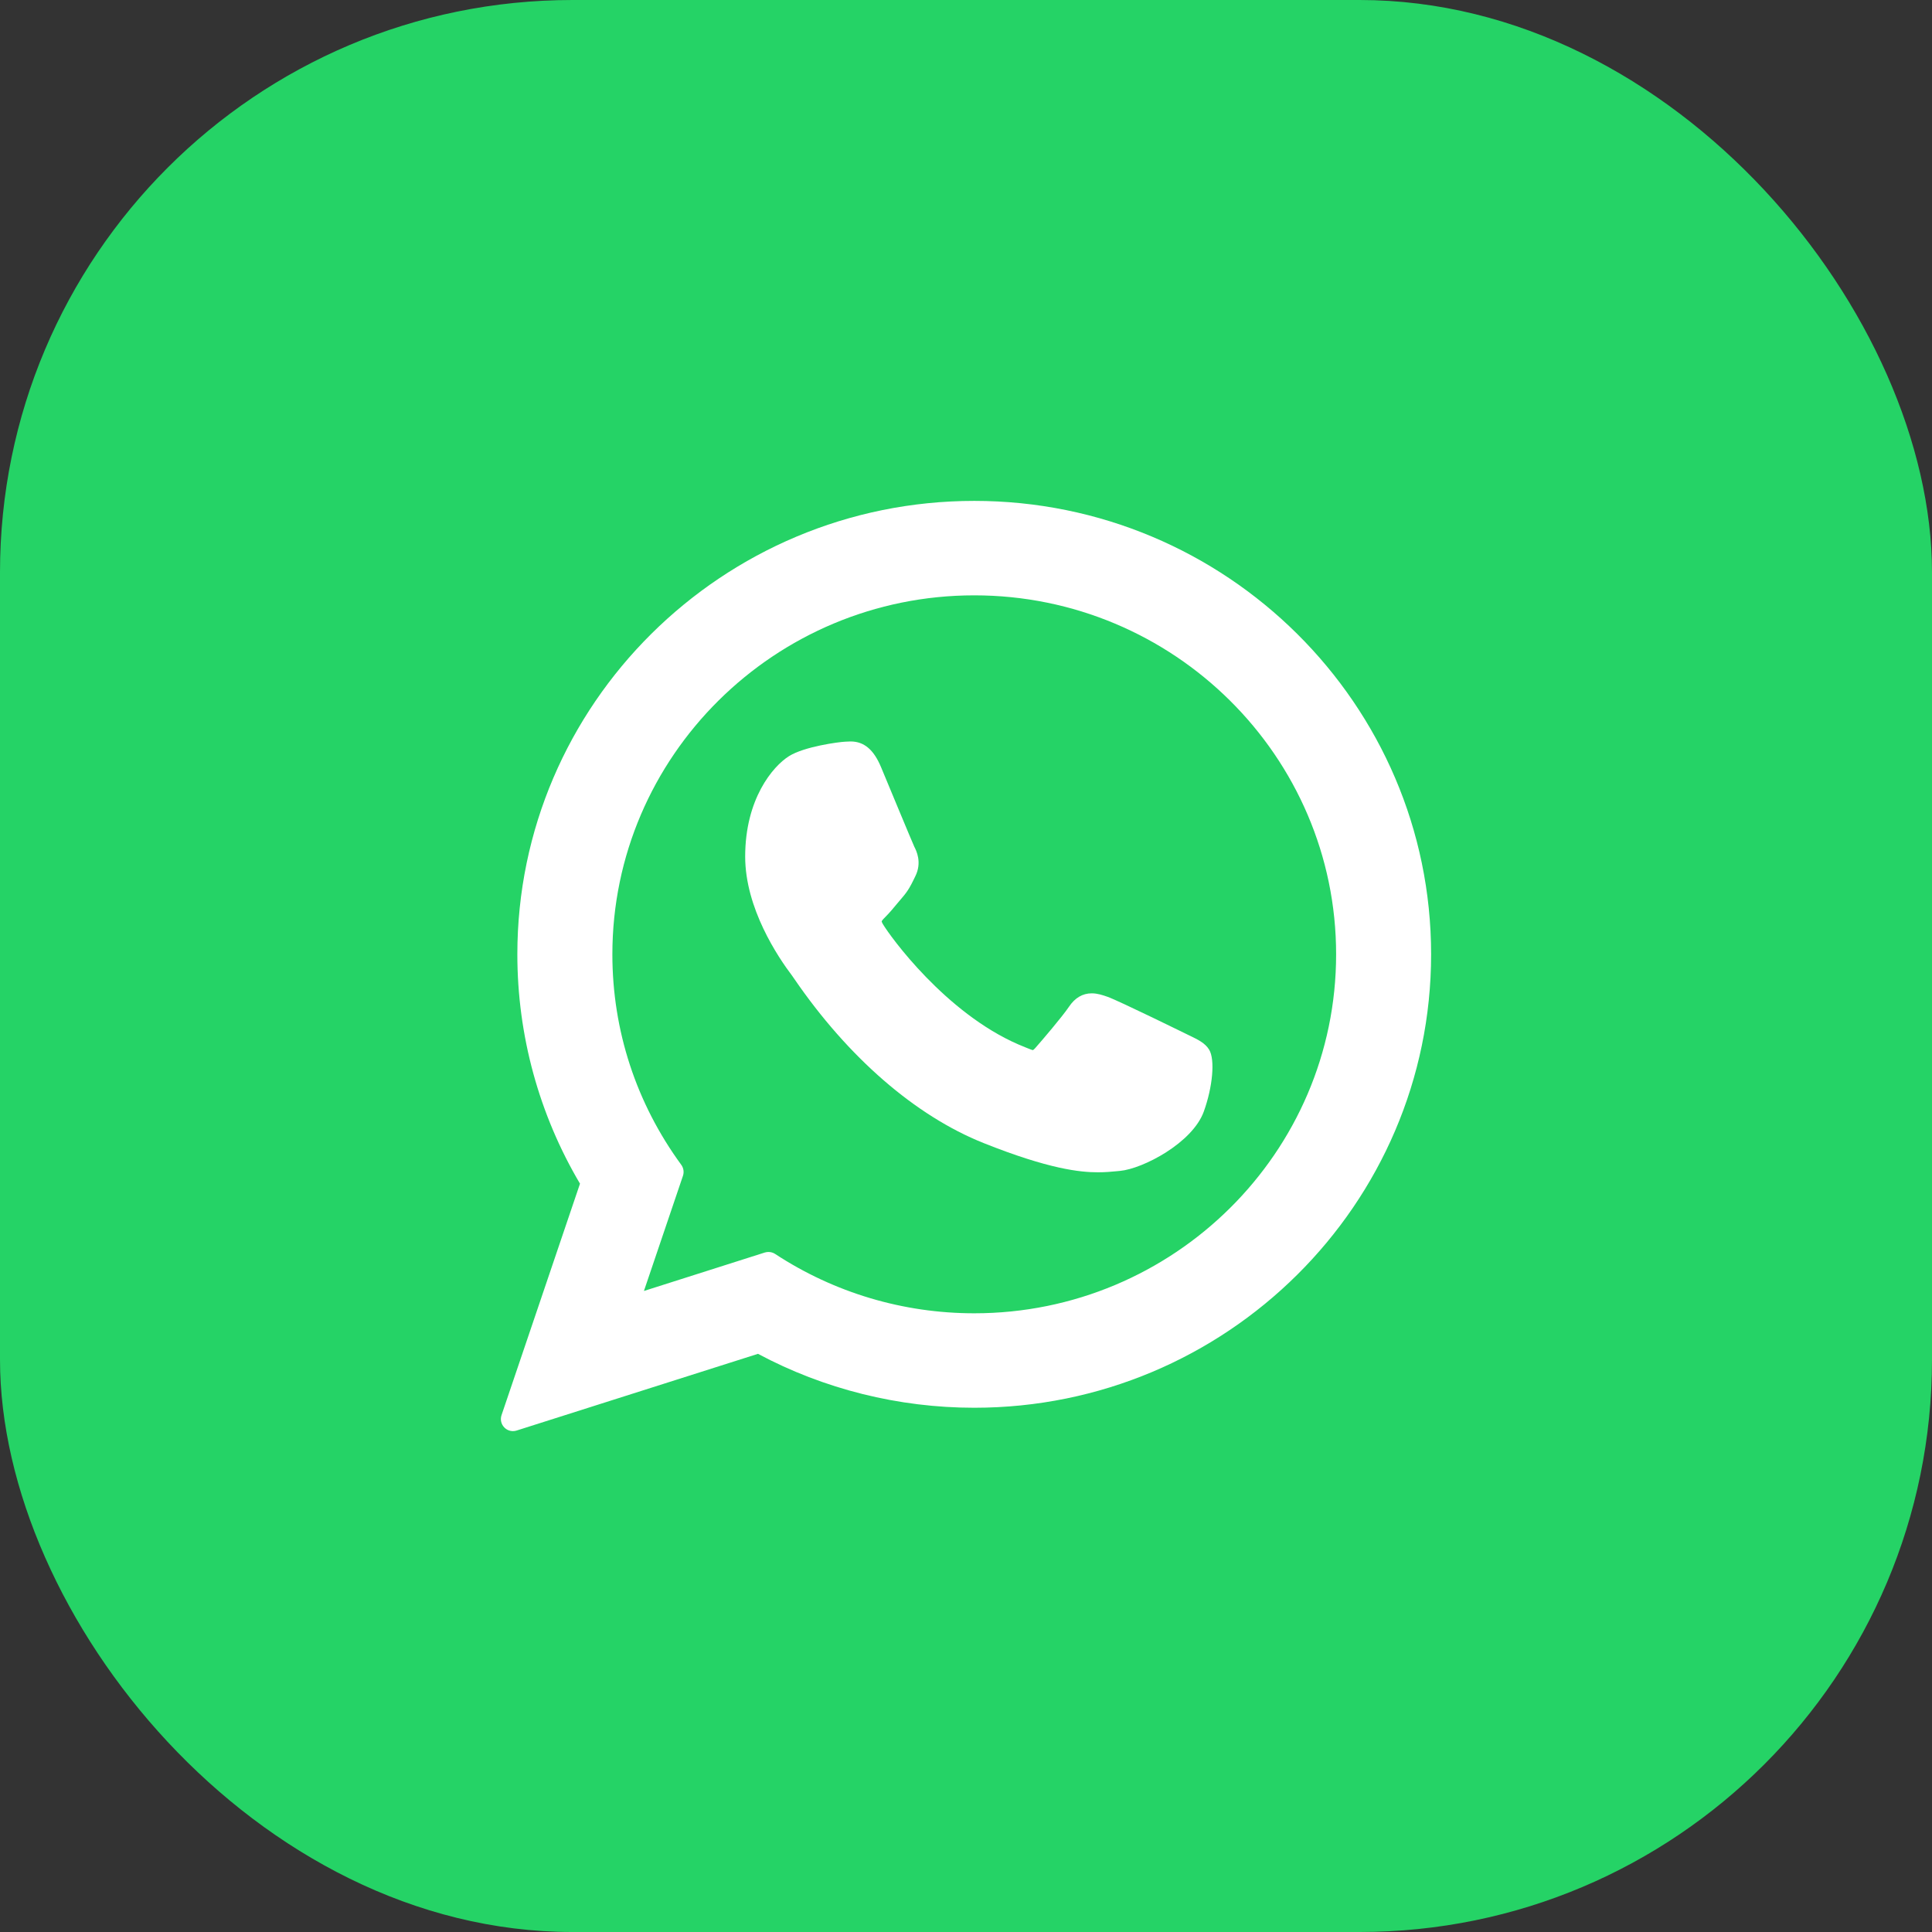
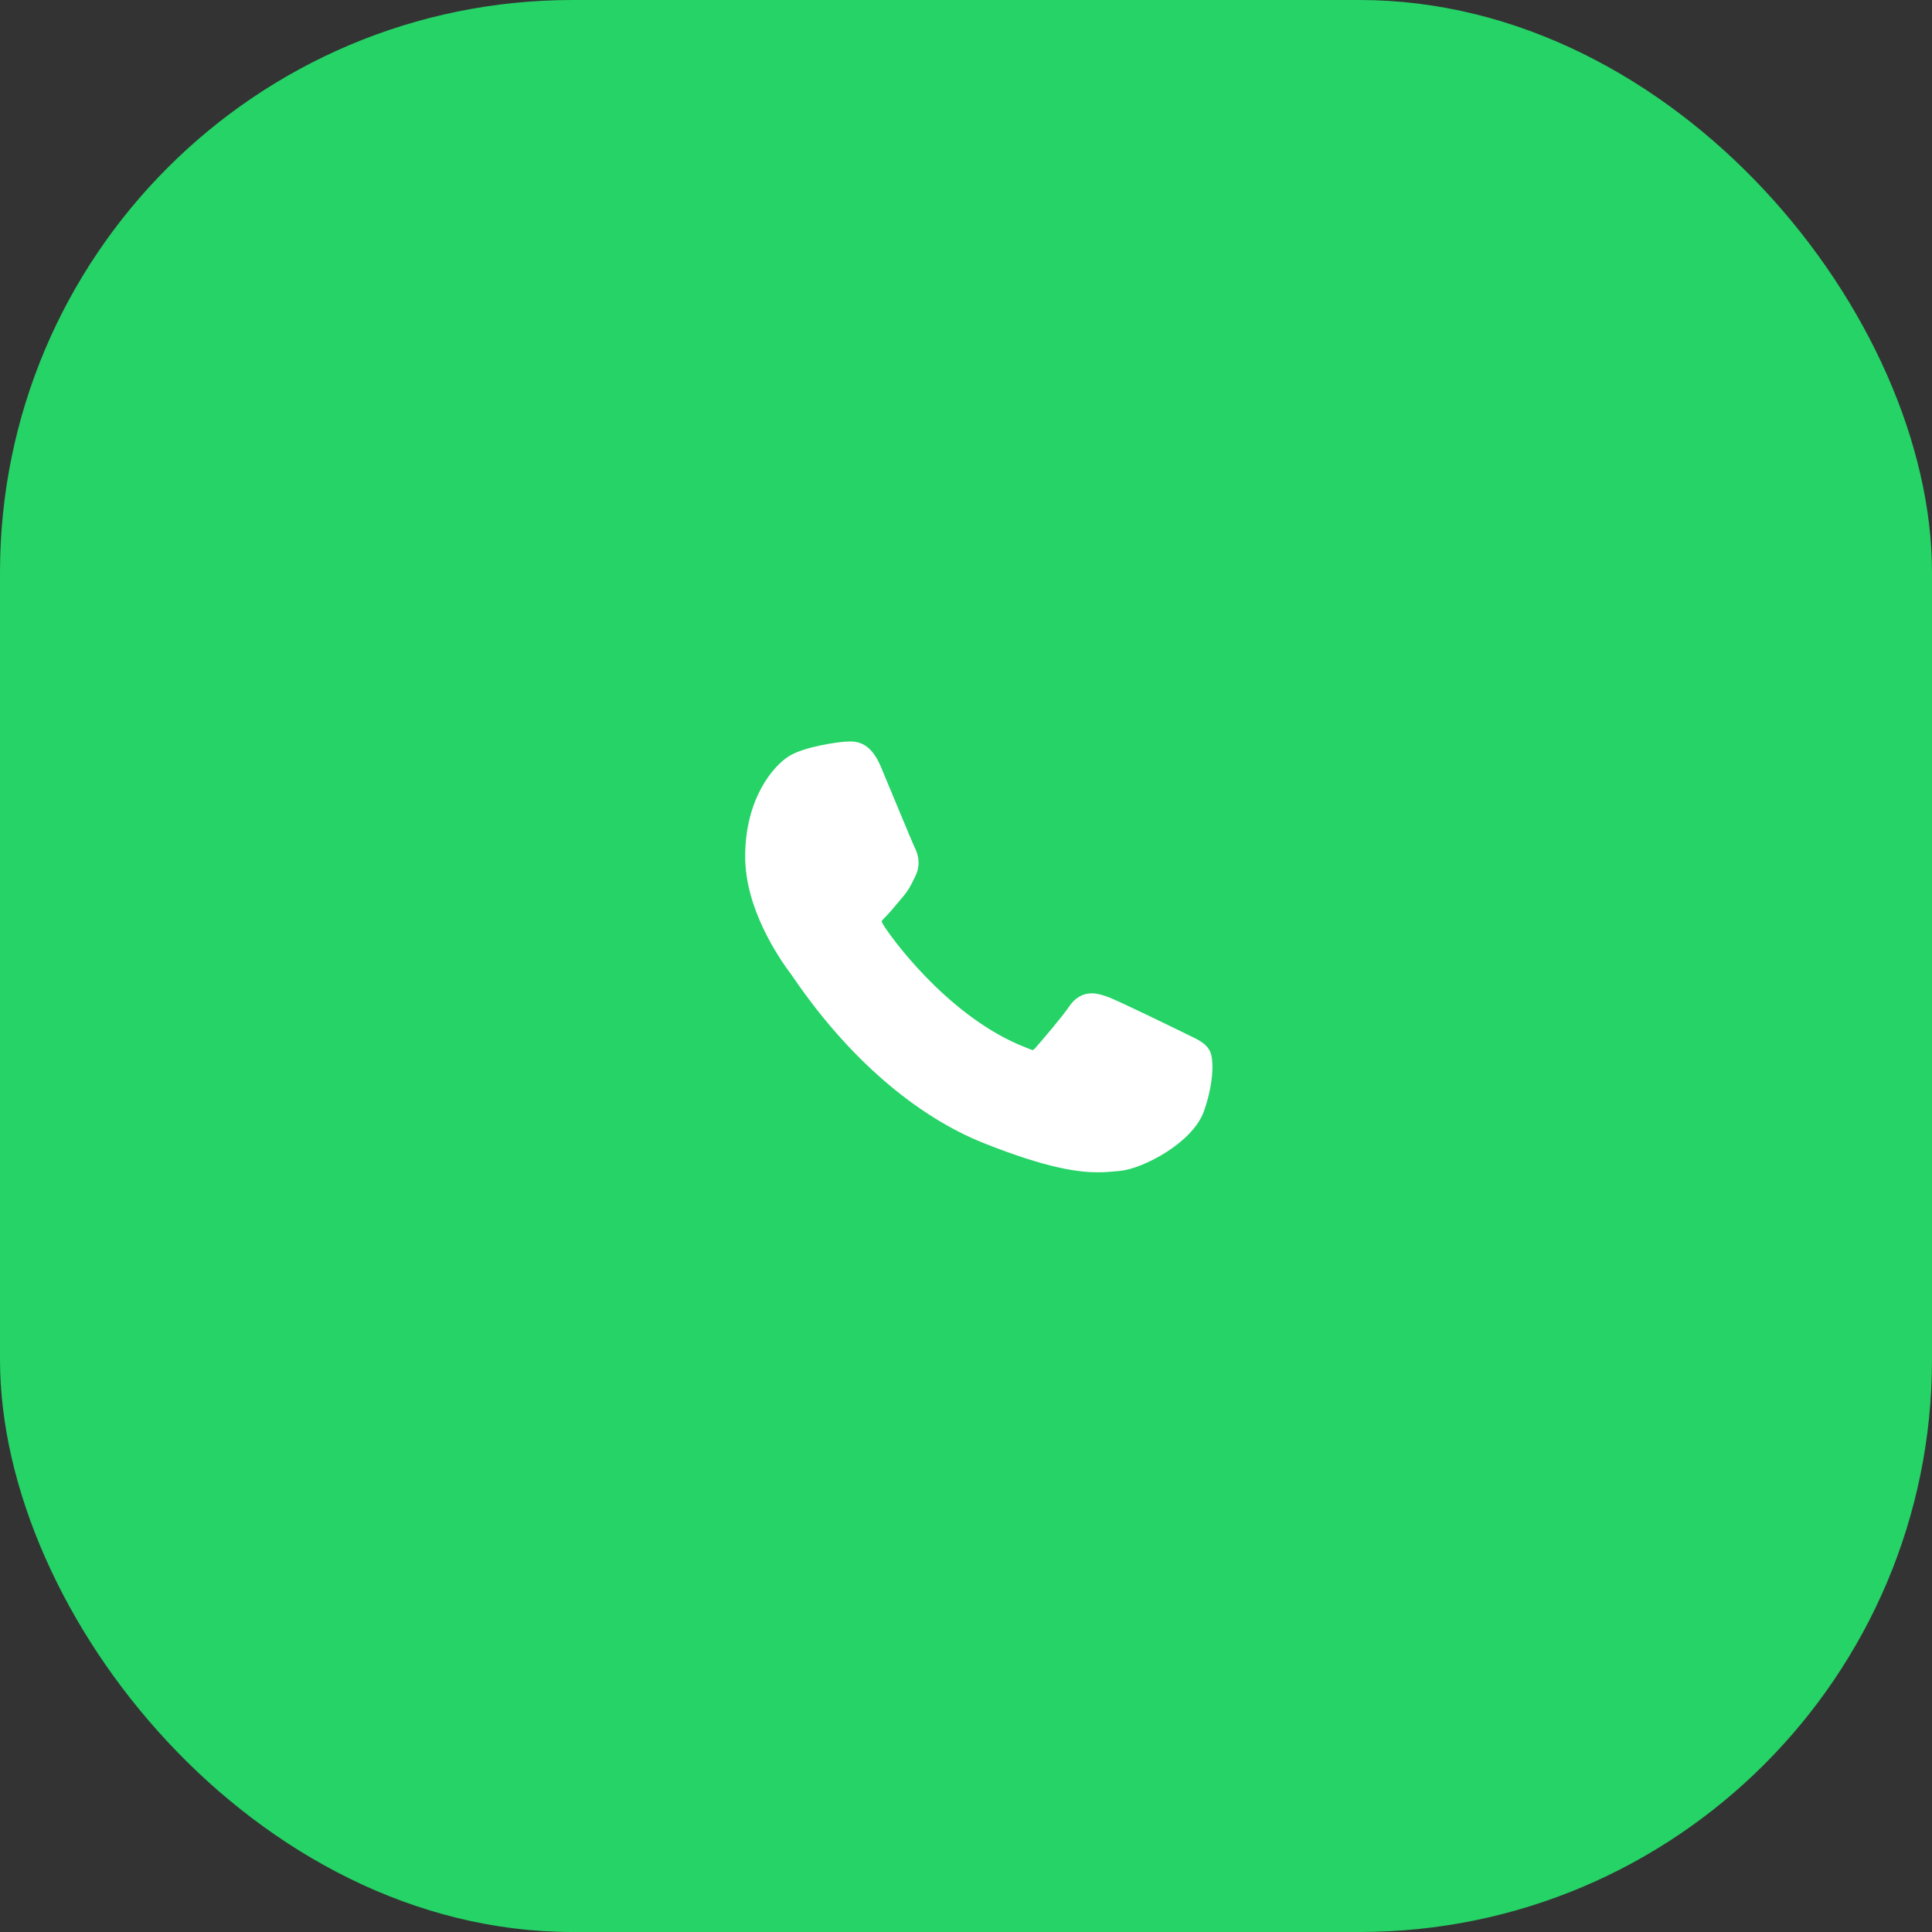
<svg xmlns="http://www.w3.org/2000/svg" width="54" height="54" viewBox="0 0 54 54" fill="none">
  <rect x="0" y="0" width="54" height="54" fill="#333333" stroke="none" />
  <rect width="54" height="54" rx="16" fill="#25D366" />
  <path d="M33.239 28.94C33.188 28.916 31.293 27.982 30.956 27.861C30.818 27.812 30.671 27.764 30.514 27.764C30.258 27.764 30.043 27.891 29.876 28.142C29.686 28.423 29.113 29.093 28.936 29.293C28.913 29.32 28.881 29.351 28.863 29.351C28.846 29.351 28.552 29.23 28.463 29.192C26.43 28.309 24.887 26.185 24.675 25.826C24.645 25.775 24.644 25.752 24.643 25.752C24.651 25.724 24.719 25.656 24.755 25.62C24.858 25.518 24.97 25.384 25.078 25.253C25.129 25.192 25.18 25.13 25.231 25.072C25.388 24.889 25.458 24.747 25.539 24.583L25.581 24.497C25.779 24.104 25.61 23.773 25.555 23.666C25.511 23.576 24.71 21.644 24.625 21.441C24.421 20.952 24.15 20.724 23.774 20.724C23.739 20.724 23.774 20.724 23.628 20.73C23.45 20.737 22.481 20.865 22.052 21.135C21.597 21.422 20.828 22.335 20.828 23.942C20.828 25.388 21.746 26.753 22.14 27.272C22.15 27.285 22.168 27.312 22.194 27.35C23.703 29.554 25.583 31.186 27.49 31.948C29.326 32.681 30.195 32.766 30.689 32.766H30.689C30.897 32.766 31.063 32.75 31.21 32.736L31.303 32.727C31.937 32.67 33.33 31.948 33.647 31.067C33.897 30.374 33.963 29.616 33.797 29.34C33.683 29.153 33.487 29.059 33.239 28.94Z" fill="white" />
-   <path d="M27.231 14C20.189 14 14.46 19.686 14.46 26.674C14.46 28.935 15.065 31.147 16.211 33.084L14.018 39.554C13.977 39.675 14.007 39.808 14.097 39.899C14.161 39.965 14.248 40 14.338 40C14.372 40 14.406 39.995 14.44 39.984L21.186 37.84C23.032 38.827 25.119 39.347 27.231 39.347C34.272 39.347 40 33.662 40 26.674C40 19.686 34.272 14 27.231 14ZM27.231 36.707C25.244 36.707 23.319 36.133 21.665 35.048C21.609 35.011 21.544 34.993 21.48 34.993C21.445 34.993 21.411 34.998 21.377 35.008L17.998 36.083L19.089 32.864C19.124 32.76 19.106 32.645 19.041 32.556C17.782 30.835 17.116 28.801 17.116 26.674C17.116 21.142 21.653 16.64 27.231 16.64C32.807 16.64 37.345 21.142 37.345 26.674C37.345 32.207 32.808 36.707 27.231 36.707Z" fill="white" />
</svg>